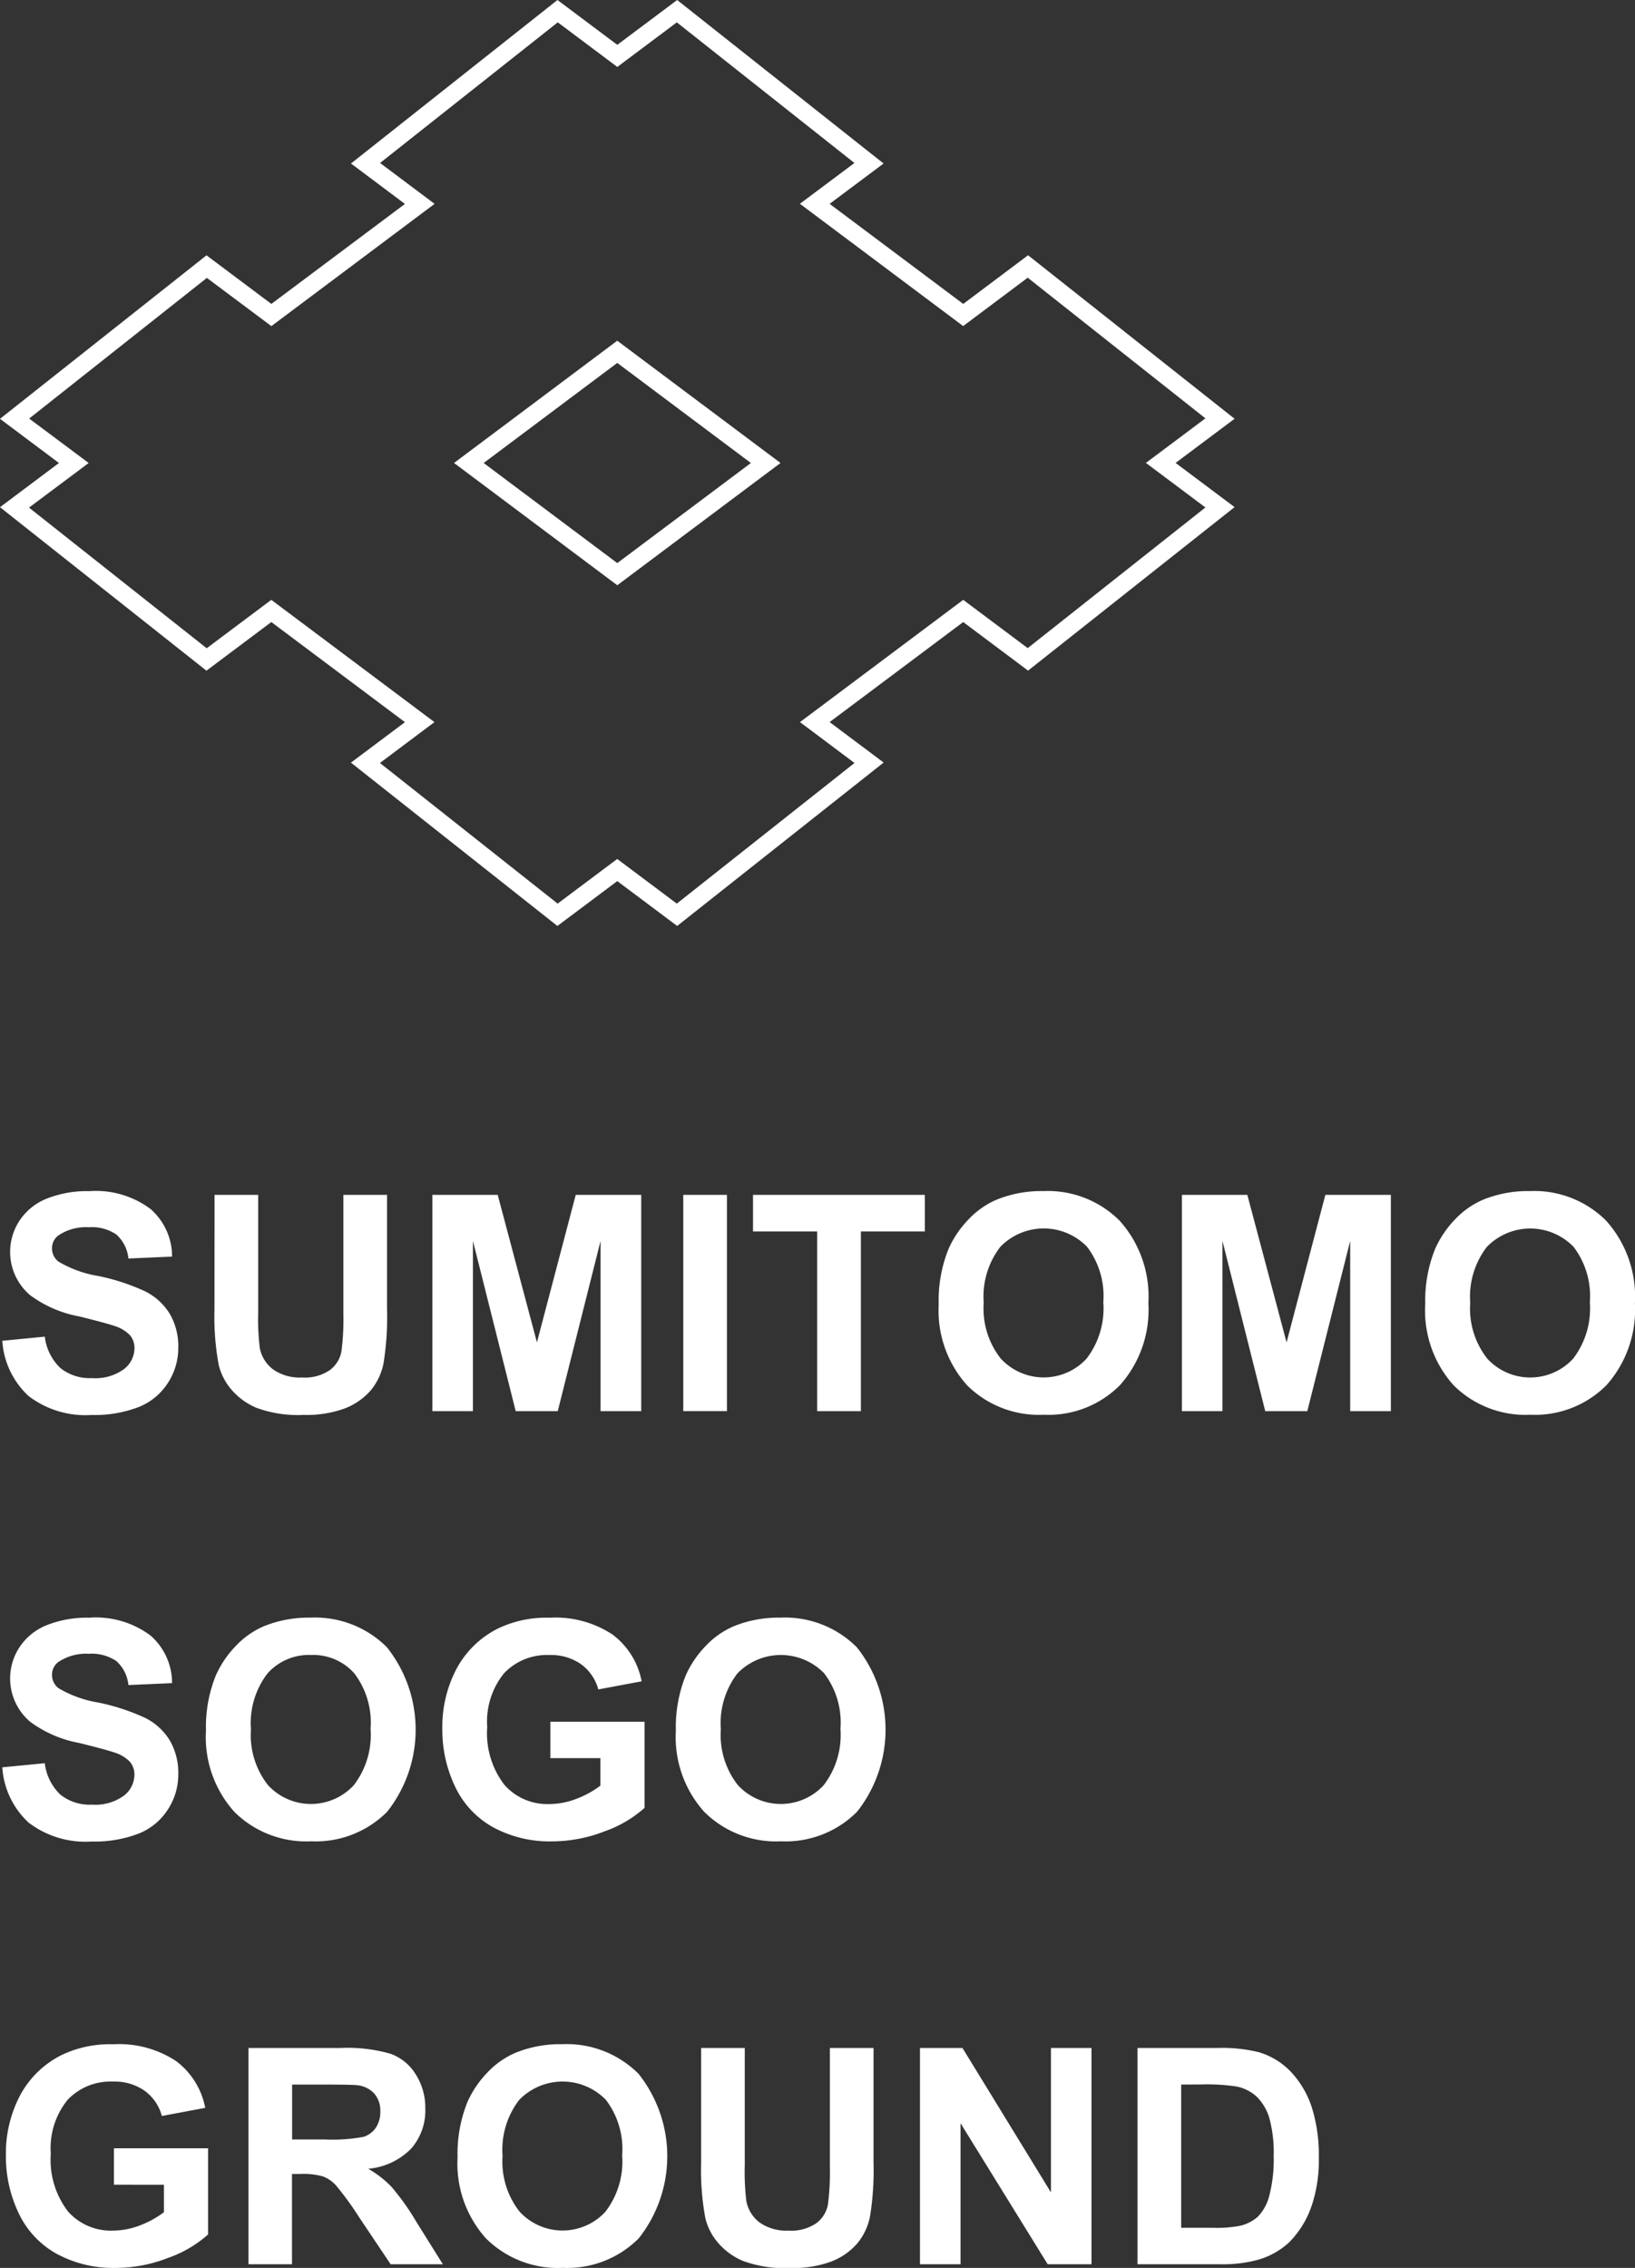
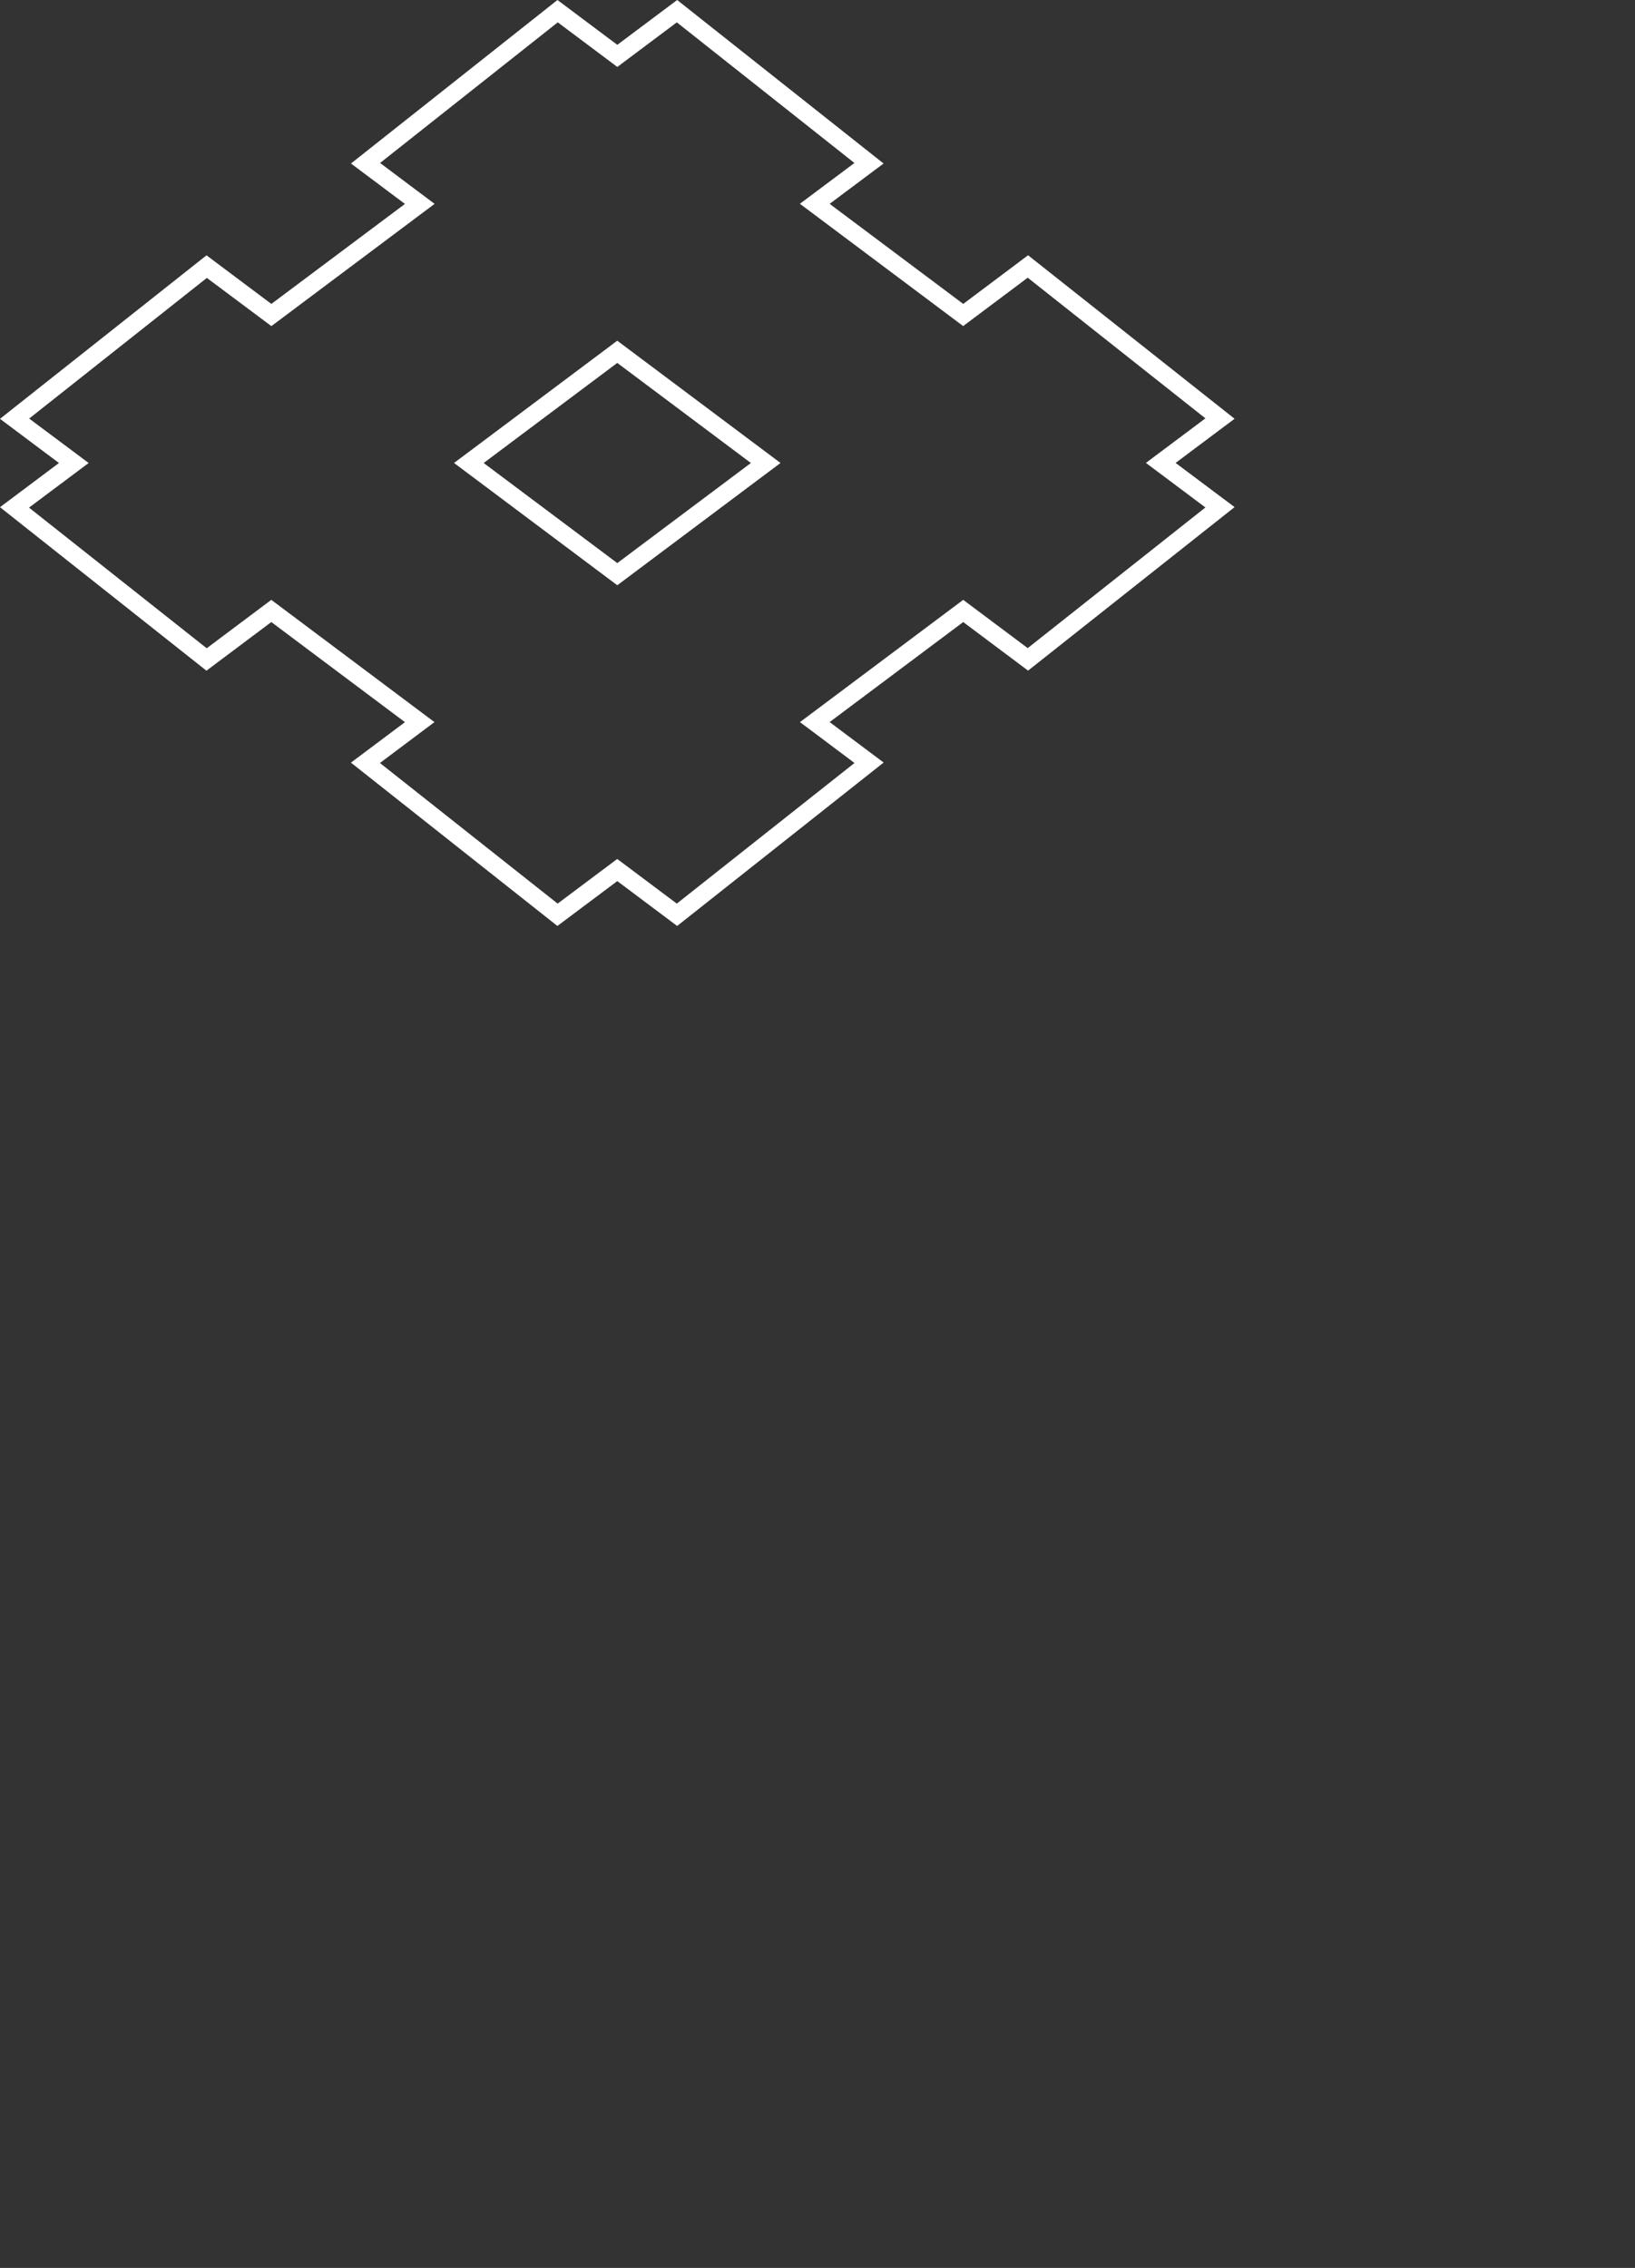
<svg xmlns="http://www.w3.org/2000/svg" id="グループ_920" data-name="グループ 920" width="92.018" height="127.606" viewBox="0 0 92.018 127.606">
  <rect x="0" y="0" width="92.018" height="127.606" fill="#333333" stroke="none" />
  <defs>
    <clipPath id="clip-path">
-       <rect id="長方形_3677" data-name="長方形 3677" width="92.018" height="127.606" fill="none" />
-     </clipPath>
+       </clipPath>
  </defs>
  <g id="グループ_919" data-name="グループ 919">
    <g id="グループ_918" data-name="グループ 918" clip-path="url(#clip-path)">
      <path id="パス_8432" data-name="パス 8432" d="M.129,75.44l2.391-.232A2.912,2.912,0,0,0,3.4,76.975a2.647,2.647,0,0,0,1.78.565,2.736,2.736,0,0,0,1.789-.5,1.5,1.5,0,0,0,.6-1.175,1.113,1.113,0,0,0-.252-.735,2.032,2.032,0,0,0-.885-.527Q6,74.452,4.462,74.07a6.662,6.662,0,0,1-2.772-1.2A3.195,3.195,0,0,1,1.1,68.678a3.3,3.3,0,0,1,1.519-1.232,6.093,6.093,0,0,1,2.4-.424,5.135,5.135,0,0,1,3.449,1,3.546,3.546,0,0,1,1.216,2.681l-2.457.108a2.087,2.087,0,0,0-.677-1.349,2.475,2.475,0,0,0-1.556-.411,2.8,2.8,0,0,0-1.677.441.884.884,0,0,0-.39.755.936.936,0,0,0,.365.739,6.449,6.449,0,0,0,2.258.812,11.941,11.941,0,0,1,2.652.876,3.417,3.417,0,0,1,1.345,1.238,3.62,3.62,0,0,1,.486,1.937,3.578,3.578,0,0,1-.582,1.959A3.473,3.473,0,0,1,7.8,79.17a6.9,6.9,0,0,1-2.648.445,5.269,5.269,0,0,1-3.544-1.067A4.639,4.639,0,0,1,.129,75.44" fill="#fff" />
      <path id="パス_8433" data-name="パス 8433" d="M12.074,67.23h2.457v6.591a13.657,13.657,0,0,0,.091,2.033,1.975,1.975,0,0,0,.751,1.2A2.616,2.616,0,0,0,17,77.506a2.477,2.477,0,0,0,1.578-.427,1.692,1.692,0,0,0,.639-1.05,13.832,13.832,0,0,0,.108-2.068V67.23h2.457v6.392a16.365,16.365,0,0,1-.2,3.1,3.42,3.42,0,0,1-.734,1.528,3.7,3.7,0,0,1-1.432.992,6.236,6.236,0,0,1-2.341.369,6.752,6.752,0,0,1-2.644-.4A3.793,3.793,0,0,1,13,78.158a3.35,3.35,0,0,1-.689-1.349,14.735,14.735,0,0,1-.241-3.088Z" fill="#fff" />
      <path id="パス_8434" data-name="パス 8434" d="M24.334,79.4V67.23h3.677l2.208,8.3,2.183-8.3h3.686V79.4H33.8V69.82L31.39,79.4H29.024L26.617,69.82V79.4Z" fill="#fff" />
      <rect id="長方形_3676" data-name="長方形 3676" width="2.457" height="12.169" transform="translate(38.454 67.23)" fill="#fff" />
      <path id="パス_8435" data-name="パス 8435" d="M45.991,79.4V69.289H42.38V67.23h9.671v2.059h-3.6V79.4Z" fill="#fff" />
      <path id="パス_8436" data-name="パス 8436" d="M52.83,73.389a7.754,7.754,0,0,1,.556-3.121A5.735,5.735,0,0,1,54.519,68.6a4.745,4.745,0,0,1,1.573-1.1,6.686,6.686,0,0,1,2.624-.482,5.71,5.71,0,0,1,4.3,1.669,6.39,6.39,0,0,1,1.615,4.639,6.376,6.376,0,0,1-1.6,4.612,5.671,5.671,0,0,1-4.283,1.664,5.731,5.731,0,0,1-4.317-1.655,6.288,6.288,0,0,1-1.6-4.562m2.532-.083a4.558,4.558,0,0,0,.955,3.134,3.283,3.283,0,0,0,4.835.008,4.65,4.65,0,0,0,.942-3.175,4.572,4.572,0,0,0-.918-3.121,3.4,3.4,0,0,0-4.884.012,4.6,4.6,0,0,0-.93,3.142" fill="#fff" />
      <path id="パス_8437" data-name="パス 8437" d="M66.519,79.4V67.23H70.2l2.208,8.3,2.183-8.3h3.686V79.4H75.989V69.82L73.575,79.4H71.208L68.8,69.82V79.4Z" fill="#fff" />
      <path id="パス_8438" data-name="パス 8438" d="M80.214,73.389a7.754,7.754,0,0,1,.556-3.121A5.735,5.735,0,0,1,81.9,68.6a4.745,4.745,0,0,1,1.573-1.1,6.686,6.686,0,0,1,2.624-.482,5.71,5.71,0,0,1,4.3,1.669,6.39,6.39,0,0,1,1.615,4.639,6.376,6.376,0,0,1-1.6,4.612,5.671,5.671,0,0,1-4.283,1.664,5.731,5.731,0,0,1-4.317-1.655,6.288,6.288,0,0,1-1.6-4.562m2.532-.083A4.558,4.558,0,0,0,83.7,76.44a3.283,3.283,0,0,0,4.835.008,4.65,4.65,0,0,0,.942-3.175,4.572,4.572,0,0,0-.918-3.121,3.4,3.4,0,0,0-4.884.012,4.6,4.6,0,0,0-.93,3.142" fill="#fff" />
      <path id="パス_8439" data-name="パス 8439" d="M.129,99.44l2.391-.232a2.912,2.912,0,0,0,.876,1.767,2.647,2.647,0,0,0,1.78.565,2.736,2.736,0,0,0,1.789-.5,1.5,1.5,0,0,0,.6-1.175,1.113,1.113,0,0,0-.252-.735,2.032,2.032,0,0,0-.885-.527Q6,98.452,4.462,98.07a6.662,6.662,0,0,1-2.772-1.2A3.195,3.195,0,0,1,1.1,92.678a3.3,3.3,0,0,1,1.519-1.232,6.093,6.093,0,0,1,2.4-.424,5.135,5.135,0,0,1,3.449,1,3.546,3.546,0,0,1,1.216,2.681l-2.457.108a2.087,2.087,0,0,0-.677-1.349,2.475,2.475,0,0,0-1.556-.411,2.8,2.8,0,0,0-1.677.441.884.884,0,0,0-.39.755.936.936,0,0,0,.365.739,6.449,6.449,0,0,0,2.258.812,11.941,11.941,0,0,1,2.652.876,3.417,3.417,0,0,1,1.345,1.238,3.62,3.62,0,0,1,.486,1.937,3.578,3.578,0,0,1-.582,1.959A3.473,3.473,0,0,1,7.8,103.17a6.9,6.9,0,0,1-2.648.445,5.269,5.269,0,0,1-3.544-1.067A4.639,4.639,0,0,1,.129,99.44" fill="#fff" />
      <path id="パス_8440" data-name="パス 8440" d="M11.592,97.389a7.754,7.754,0,0,1,.556-3.121A5.735,5.735,0,0,1,13.281,92.6a4.745,4.745,0,0,1,1.573-1.1,6.686,6.686,0,0,1,2.624-.482,5.71,5.71,0,0,1,4.3,1.669,7.455,7.455,0,0,1,.013,9.251,5.671,5.671,0,0,1-4.283,1.664,5.731,5.731,0,0,1-4.317-1.655,6.288,6.288,0,0,1-1.6-4.562m2.532-.083a4.558,4.558,0,0,0,.955,3.134,3.283,3.283,0,0,0,4.835.008,4.65,4.65,0,0,0,.942-3.175,4.572,4.572,0,0,0-.918-3.121,3.1,3.1,0,0,0-2.436-1.03,3.124,3.124,0,0,0-2.448,1.042,4.6,4.6,0,0,0-.93,3.142" fill="#fff" />
-       <path id="パス_8441" data-name="パス 8441" d="M30.975,98.924v-2.05h5.3v4.848a6.677,6.677,0,0,1-2.237,1.315,8.154,8.154,0,0,1-2.968.569,6.661,6.661,0,0,1-3.329-.8,5.1,5.1,0,0,1-2.133-2.291,7.4,7.4,0,0,1-.714-3.241,7,7,0,0,1,.8-3.378,5.364,5.364,0,0,1,2.333-2.267,6.286,6.286,0,0,1,2.912-.606,5.811,5.811,0,0,1,3.541.951A4.291,4.291,0,0,1,36.112,94.6l-2.439.457a2.588,2.588,0,0,0-.968-1.416,2.923,2.923,0,0,0-1.773-.519,3.33,3.33,0,0,0-2.56,1.021,4.305,4.305,0,0,0-.951,3.03,4.767,4.767,0,0,0,.964,3.25,3.215,3.215,0,0,0,2.523,1.083,4.231,4.231,0,0,0,1.548-.3,5.338,5.338,0,0,0,1.332-.734V98.924Z" fill="#fff" />
      <path id="パス_8442" data-name="パス 8442" d="M38.038,97.389a7.754,7.754,0,0,1,.556-3.121A5.735,5.735,0,0,1,39.727,92.6,4.745,4.745,0,0,1,41.3,91.5a6.686,6.686,0,0,1,2.624-.482,5.71,5.71,0,0,1,4.3,1.669,7.455,7.455,0,0,1,.013,9.251,5.671,5.671,0,0,1-4.283,1.664,5.731,5.731,0,0,1-4.317-1.655,6.288,6.288,0,0,1-1.6-4.562m2.532-.083a4.558,4.558,0,0,0,.955,3.134,3.283,3.283,0,0,0,4.835.008,4.65,4.65,0,0,0,.942-3.175,4.572,4.572,0,0,0-.918-3.121,3.4,3.4,0,0,0-4.884.012,4.6,4.6,0,0,0-.93,3.142" fill="#fff" />
      <path id="パス_8443" data-name="パス 8443" d="M6.412,122.924v-2.05h5.3v4.848a6.667,6.667,0,0,1-2.237,1.315,8.146,8.146,0,0,1-2.968.569,6.66,6.66,0,0,1-3.328-.8,5.085,5.085,0,0,1-2.133-2.291,7.385,7.385,0,0,1-.714-3.241,7.012,7.012,0,0,1,.8-3.378,5.364,5.364,0,0,1,2.333-2.267,6.29,6.29,0,0,1,2.913-.606,5.813,5.813,0,0,1,3.541.951A4.291,4.291,0,0,1,11.55,118.6l-2.44.457a2.581,2.581,0,0,0-.967-1.416,2.925,2.925,0,0,0-1.773-.519,3.33,3.33,0,0,0-2.56,1.021,4.3,4.3,0,0,0-.951,3.03,4.767,4.767,0,0,0,.963,3.25,3.216,3.216,0,0,0,2.524,1.083,4.235,4.235,0,0,0,1.548-.3,5.338,5.338,0,0,0,1.332-.734v-1.545Z" fill="#fff" />
      <path id="パス_8444" data-name="パス 8444" d="M13.983,127.4V115.231h5.171a8.837,8.837,0,0,1,2.835.328,2.789,2.789,0,0,1,1.415,1.166,3.5,3.5,0,0,1,.532,1.917,3.245,3.245,0,0,1-.806,2.262,3.858,3.858,0,0,1-2.407,1.124,5.769,5.769,0,0,1,1.316,1.022,13.9,13.9,0,0,1,1.4,1.975l1.485,2.374H21.985l-1.776-2.648a17.339,17.339,0,0,0-1.3-1.788,1.9,1.9,0,0,0-.739-.507,4.062,4.062,0,0,0-1.237-.137h-.5v5.08Zm2.457-7.022h1.818a9.434,9.434,0,0,0,2.208-.149,1.33,1.33,0,0,0,.689-.515,1.584,1.584,0,0,0,.249-.913,1.464,1.464,0,0,0-.328-.992,1.507,1.507,0,0,0-.926-.477q-.3-.042-1.793-.042H16.44Z" fill="#fff" />
      <path id="パス_8445" data-name="パス 8445" d="M25.753,121.389a7.754,7.754,0,0,1,.556-3.121,5.735,5.735,0,0,1,1.133-1.668,4.745,4.745,0,0,1,1.573-1.1,6.686,6.686,0,0,1,2.624-.482,5.71,5.71,0,0,1,4.3,1.669,7.455,7.455,0,0,1,.013,9.251,5.671,5.671,0,0,1-4.283,1.664,5.731,5.731,0,0,1-4.317-1.655,6.288,6.288,0,0,1-1.6-4.562m2.532-.083a4.558,4.558,0,0,0,.955,3.134,3.283,3.283,0,0,0,4.835.008,4.65,4.65,0,0,0,.942-3.175,4.572,4.572,0,0,0-.918-3.121,3.4,3.4,0,0,0-4.884.012,4.6,4.6,0,0,0-.93,3.142" fill="#fff" />
-       <path id="パス_8446" data-name="パス 8446" d="M39.458,115.23h2.457v6.591a13.657,13.657,0,0,0,.091,2.033,1.975,1.975,0,0,0,.751,1.2,2.616,2.616,0,0,0,1.623.452,2.477,2.477,0,0,0,1.578-.427,1.692,1.692,0,0,0,.639-1.05,13.832,13.832,0,0,0,.108-2.068V115.23h2.457v6.392a16.365,16.365,0,0,1-.2,3.1,3.42,3.42,0,0,1-.734,1.528,3.7,3.7,0,0,1-1.432.992,6.236,6.236,0,0,1-2.341.369,6.752,6.752,0,0,1-2.644-.4,3.793,3.793,0,0,1-1.423-1.046,3.35,3.35,0,0,1-.689-1.349,14.734,14.734,0,0,1-.241-3.088Z" fill="#fff" />
      <path id="パス_8447" data-name="パス 8447" d="M51.776,127.4V115.23h2.391l4.98,8.126V115.23H61.43V127.4H58.964l-4.905-7.936V127.4Z" fill="#fff" />
      <path id="パス_8448" data-name="パス 8448" d="M64.02,115.23h4.491a8.771,8.771,0,0,1,2.316.233,4.075,4.075,0,0,1,1.834,1.12,5.31,5.31,0,0,1,1.162,1.972,8.965,8.965,0,0,1,.4,2.876,7.987,7.987,0,0,1-.374,2.589,5.367,5.367,0,0,1-1.3,2.151,4.327,4.327,0,0,1-1.727.971,7.449,7.449,0,0,1-2.174.257H64.02Zm2.457,2.059v8.06h1.834a6.722,6.722,0,0,0,1.486-.116,2.249,2.249,0,0,0,.992-.507,2.574,2.574,0,0,0,.644-1.174,7.94,7.94,0,0,0,.249-2.229,7.267,7.267,0,0,0-.249-2.166,2.8,2.8,0,0,0-.7-1.18A2.348,2.348,0,0,0,69.6,117.4a11.2,11.2,0,0,0-2.017-.116Z" fill="#fff" />
    </g>
  </g>
  <path id="パス_8449" data-name="パス 8449" d="M27.221,26.051,34.74,20.42l7.52,5.631-7.519,5.632Zm6.919-6.432-7.518,5.63-1.07.8,1.07.8,7.519,5.632.6.449.6-.449,7.518-5.631,1.069-.8-1.069-.8-7.52-5.631-.6-.449Zm1.2-16.3,2.752-2.061,9.995,7.913-2,1.495-1.069.8,1.069.8,7.52,5.631.6.449.6-.449,3.033-2.272,10,7.914-2.279,1.707-1.07.8,1.07.8,2.279,1.707-10,7.914L54.81,34.2l-.6-.449-.6.449-7.519,5.63-1.069.8,1.069.8,2,1.5-10,7.912-2.753-2.063-.6-.448-.6.448-2.754,2.063-10-7.912,2-1.5,1.068-.8-1.068-.8L15.869,34.2l-.6-.449-.6.449-3.036,2.275-10-7.914L3.92,26.851l1.069-.8-1.069-.8-2.278-1.7,10-7.914L14.672,17.9l.6.449.6-.448,7.519-5.631,1.068-.8-1.068-.8-2-1.5,10-7.913,2.752,2.061.6.449ZM38.111,0,34.742,2.522,31.374,0,19.753,9.2l3.037,2.275L15.272,17.1l-3.65-2.734L0,23.566l3.318,2.485L0,28.537l11.618,9.2L15.27,35l7.521,5.633-3.04,2.277L31.37,52.1l3.371-2.524,3.37,2.524,11.62-9.195-3.039-2.277L54.21,35l3.65,2.733,11.622-9.2-3.319-2.486,3.319-2.485-11.622-9.2L54.211,17.1l-7.519-5.63L49.728,9.2Z" fill="#fff" />
</svg>